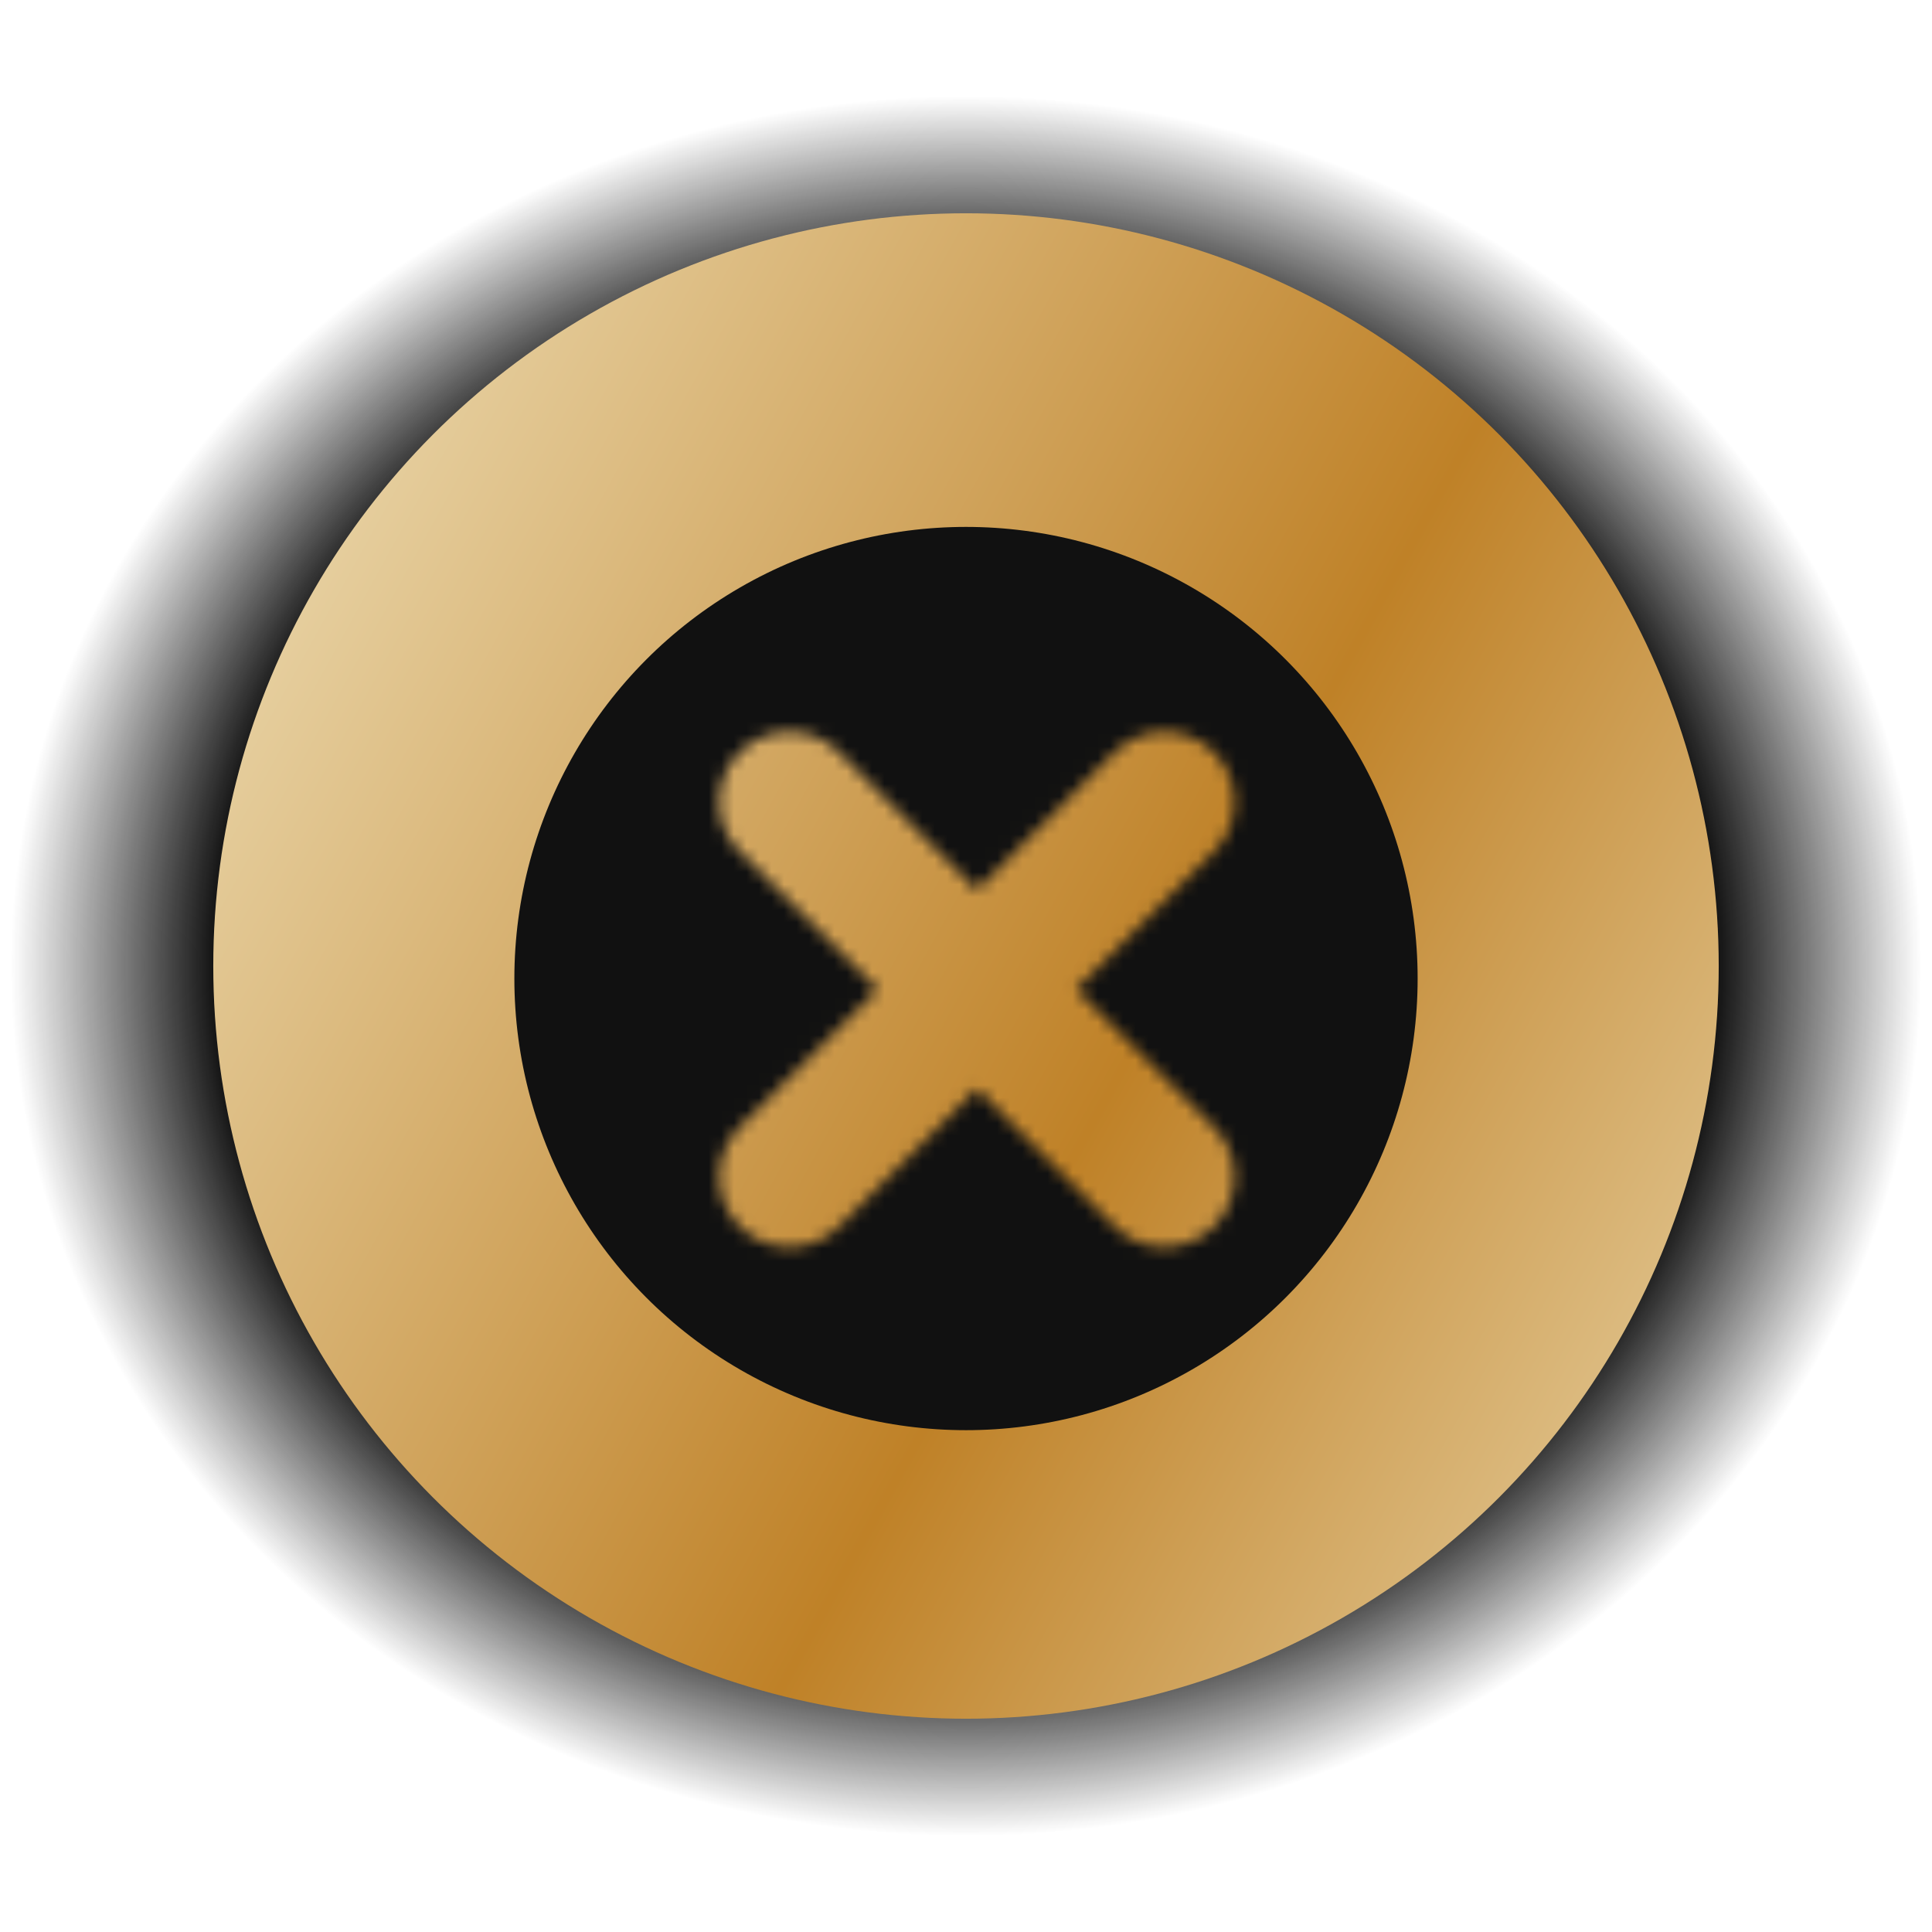
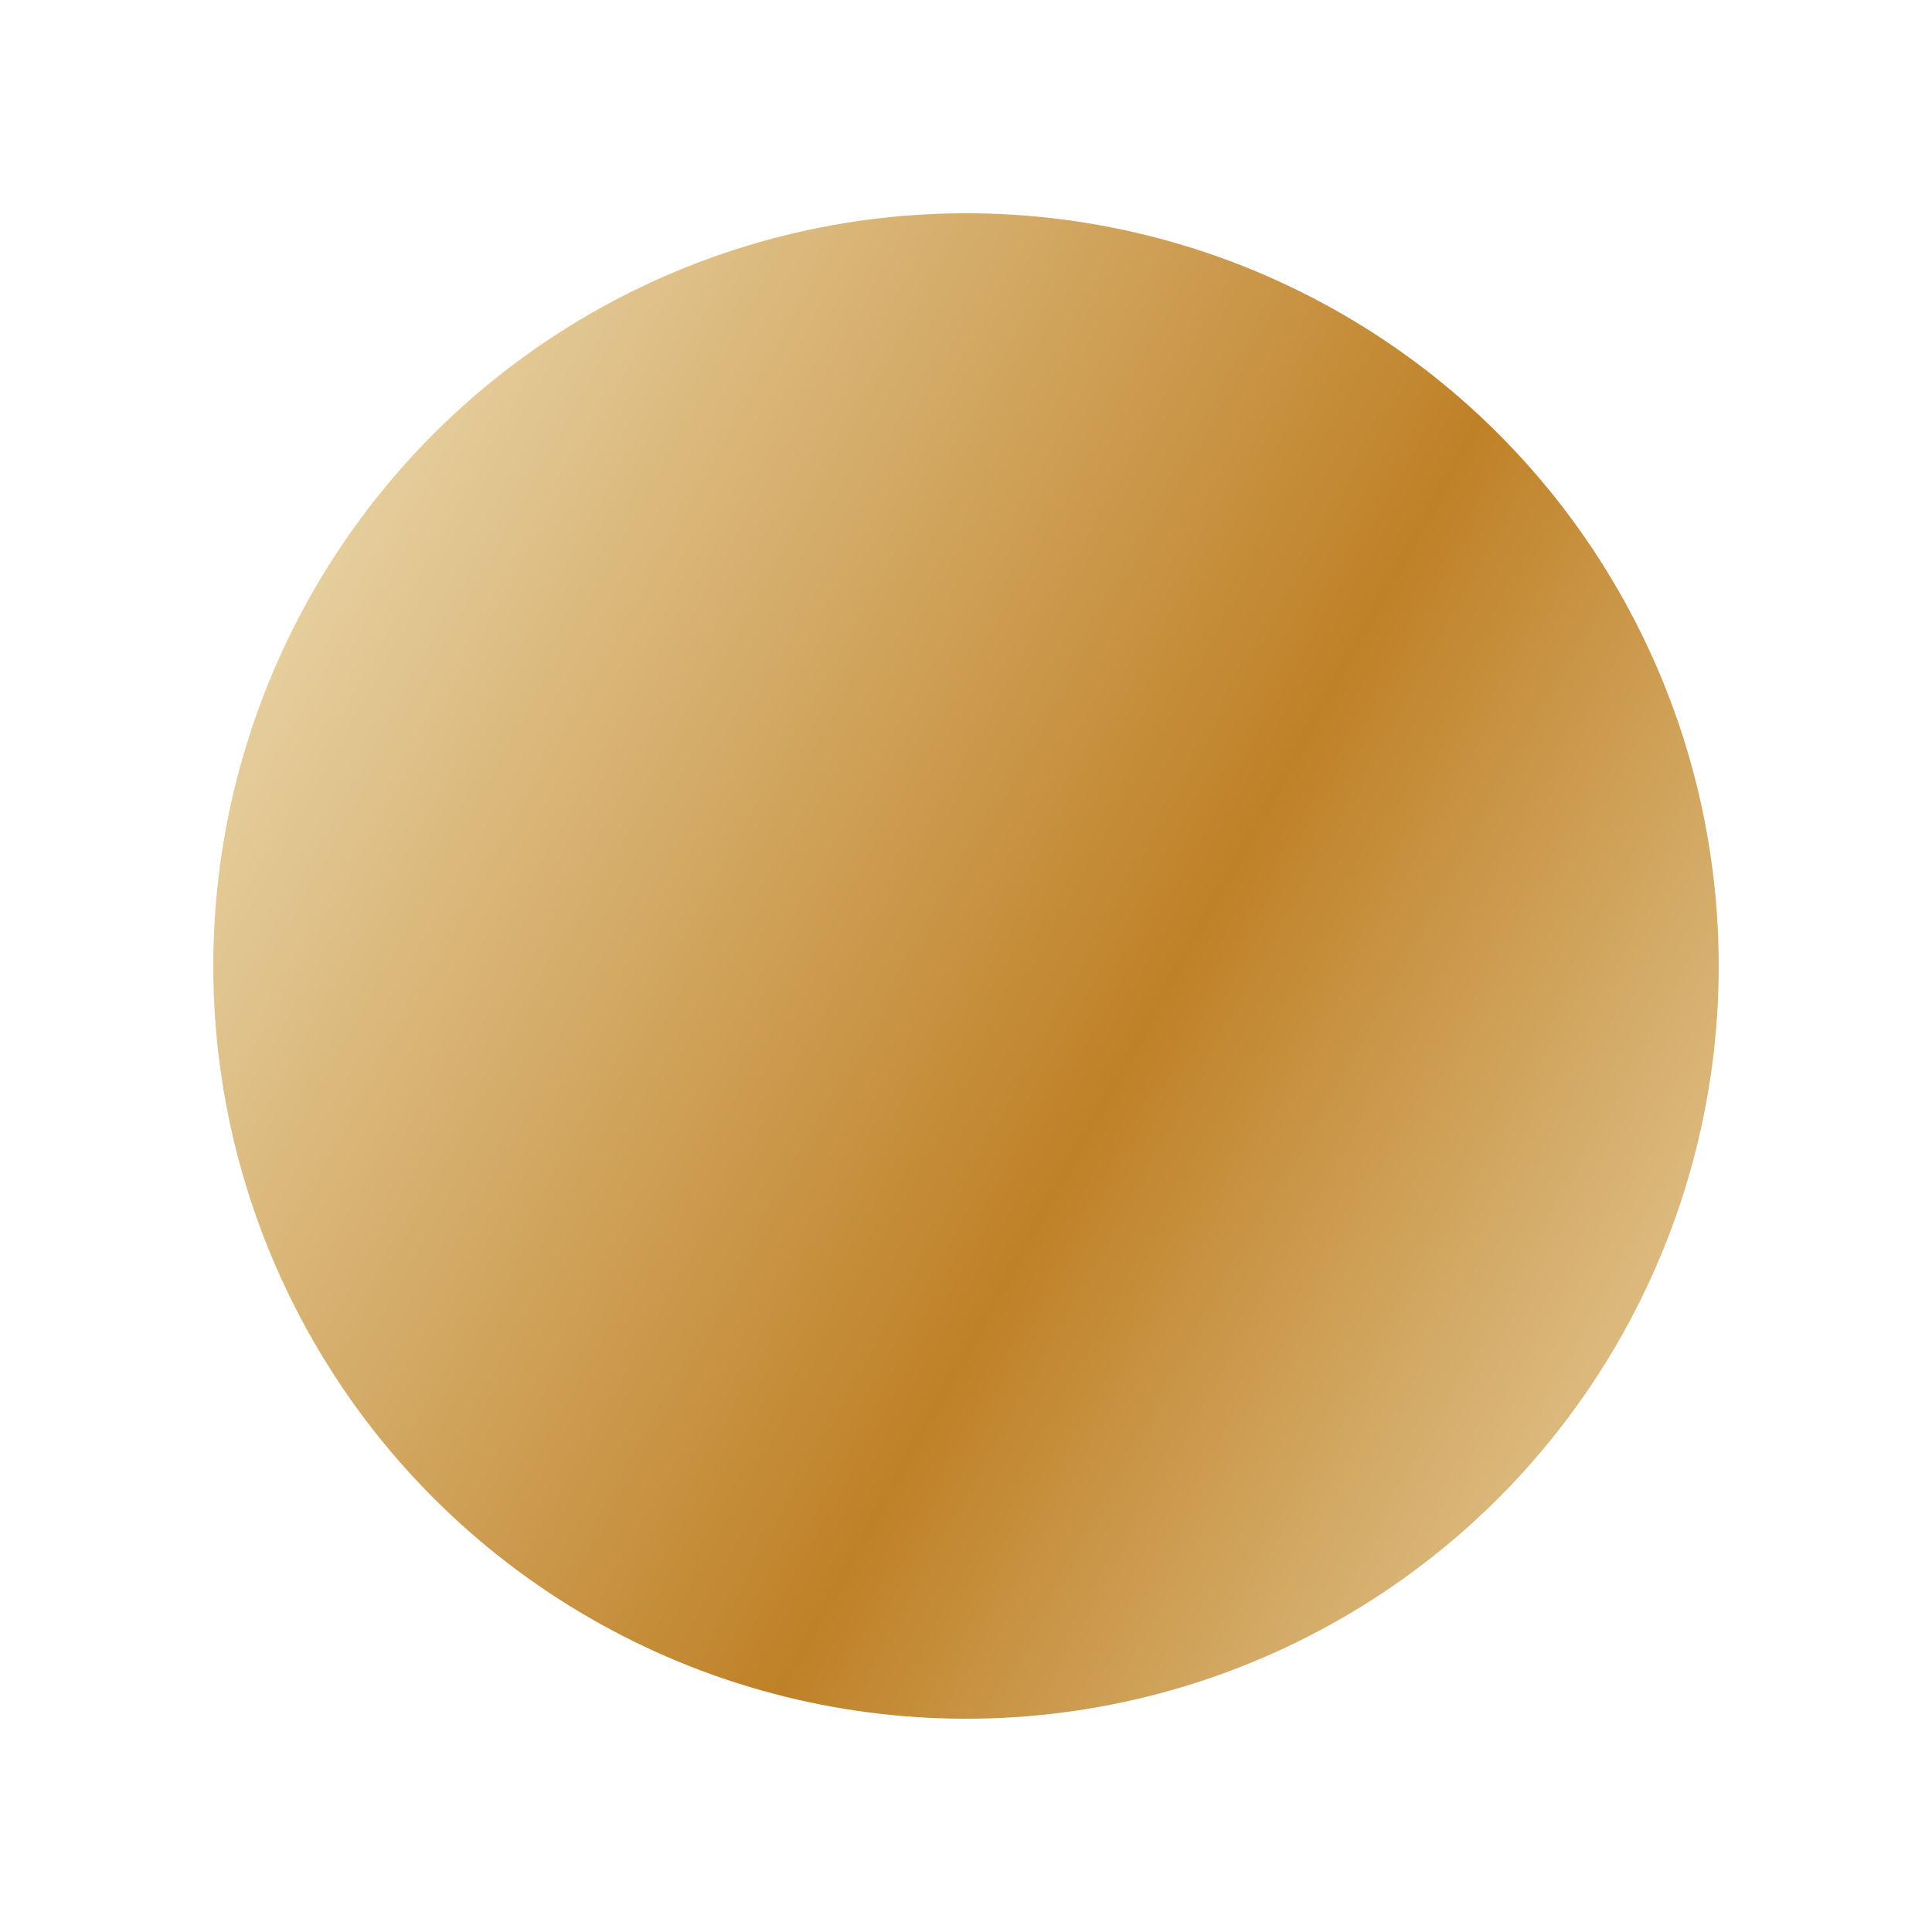
<svg xmlns="http://www.w3.org/2000/svg" width="154" height="154" viewBox="0 0 154 154" fill="none">
-   <circle cx="77" cy="77" r="77" fill="url(#paint0_radial_53_9)" />
  <circle cx="77" cy="77" r="60" fill="url(#paint1_linear_53_9)" />
  <mask id="mask0_53_9" style="mask-type:alpha" maskUnits="userSpaceOnUse" x="31" y="32" width="90" height="90">
-     <path d="M121 122V32H44.071C40.604 32 37.279 33.377 34.828 35.828C32.377 38.279 31 41.604 31 45.071L31 122H121ZM58.967 67.892C57.916 66.841 57.326 65.416 57.326 63.929C57.326 62.443 57.916 61.018 58.967 59.967C60.018 58.916 61.443 58.326 62.929 58.326C64.416 58.326 65.841 58.916 66.892 59.967L77.867 70.947L88.843 59.967C89.363 59.447 89.981 59.034 90.661 58.752C91.341 58.471 92.069 58.326 92.805 58.326C93.541 58.326 94.269 58.471 94.949 58.752C95.629 59.034 96.247 59.447 96.767 59.967C97.288 60.487 97.7 61.105 97.982 61.785C98.263 62.465 98.408 63.194 98.408 63.929C98.408 64.665 98.263 65.394 97.982 66.074C97.7 66.754 97.288 67.371 96.767 67.892L85.788 78.867L96.767 89.843C97.818 90.894 98.408 92.319 98.408 93.805C98.408 95.291 97.818 96.716 96.767 97.767C95.716 98.818 94.291 99.408 92.805 99.408C91.319 99.408 89.894 98.818 88.843 97.767L77.867 86.788L66.892 97.767C65.841 98.818 64.416 99.408 62.929 99.408C61.443 99.408 60.018 98.818 58.967 97.767C57.916 96.716 57.326 95.291 57.326 93.805C57.326 93.069 57.471 92.341 57.752 91.661C58.034 90.981 58.447 90.363 58.967 89.843L69.947 78.867L58.967 67.892Z" fill="black" />
-   </mask>
+     </mask>
  <g mask="url(#mask0_53_9)">
    <circle cx="77" cy="78" r="36" fill="#111111" />
  </g>
  <defs>
    <radialGradient id="paint0_radial_53_9" cx="0" cy="0" r="1" gradientUnits="userSpaceOnUse" gradientTransform="translate(77 77) rotate(90) scale(72.5 79.184)">
      <stop offset="0.755" stop-color="#111111" />
      <stop offset="0.962" stop-color="#111111" stop-opacity="0" />
    </radialGradient>
    <linearGradient id="paint1_linear_53_9" x1="24.2" y1="41.16" x2="148.444" y2="109.654" gradientUnits="userSpaceOnUse">
      <stop stop-color="#E7D1A2" />
      <stop offset="0.553" stop-color="#BF8127" />
      <stop offset="1" stop-color="#E7D1A2" />
    </linearGradient>
  </defs>
</svg>